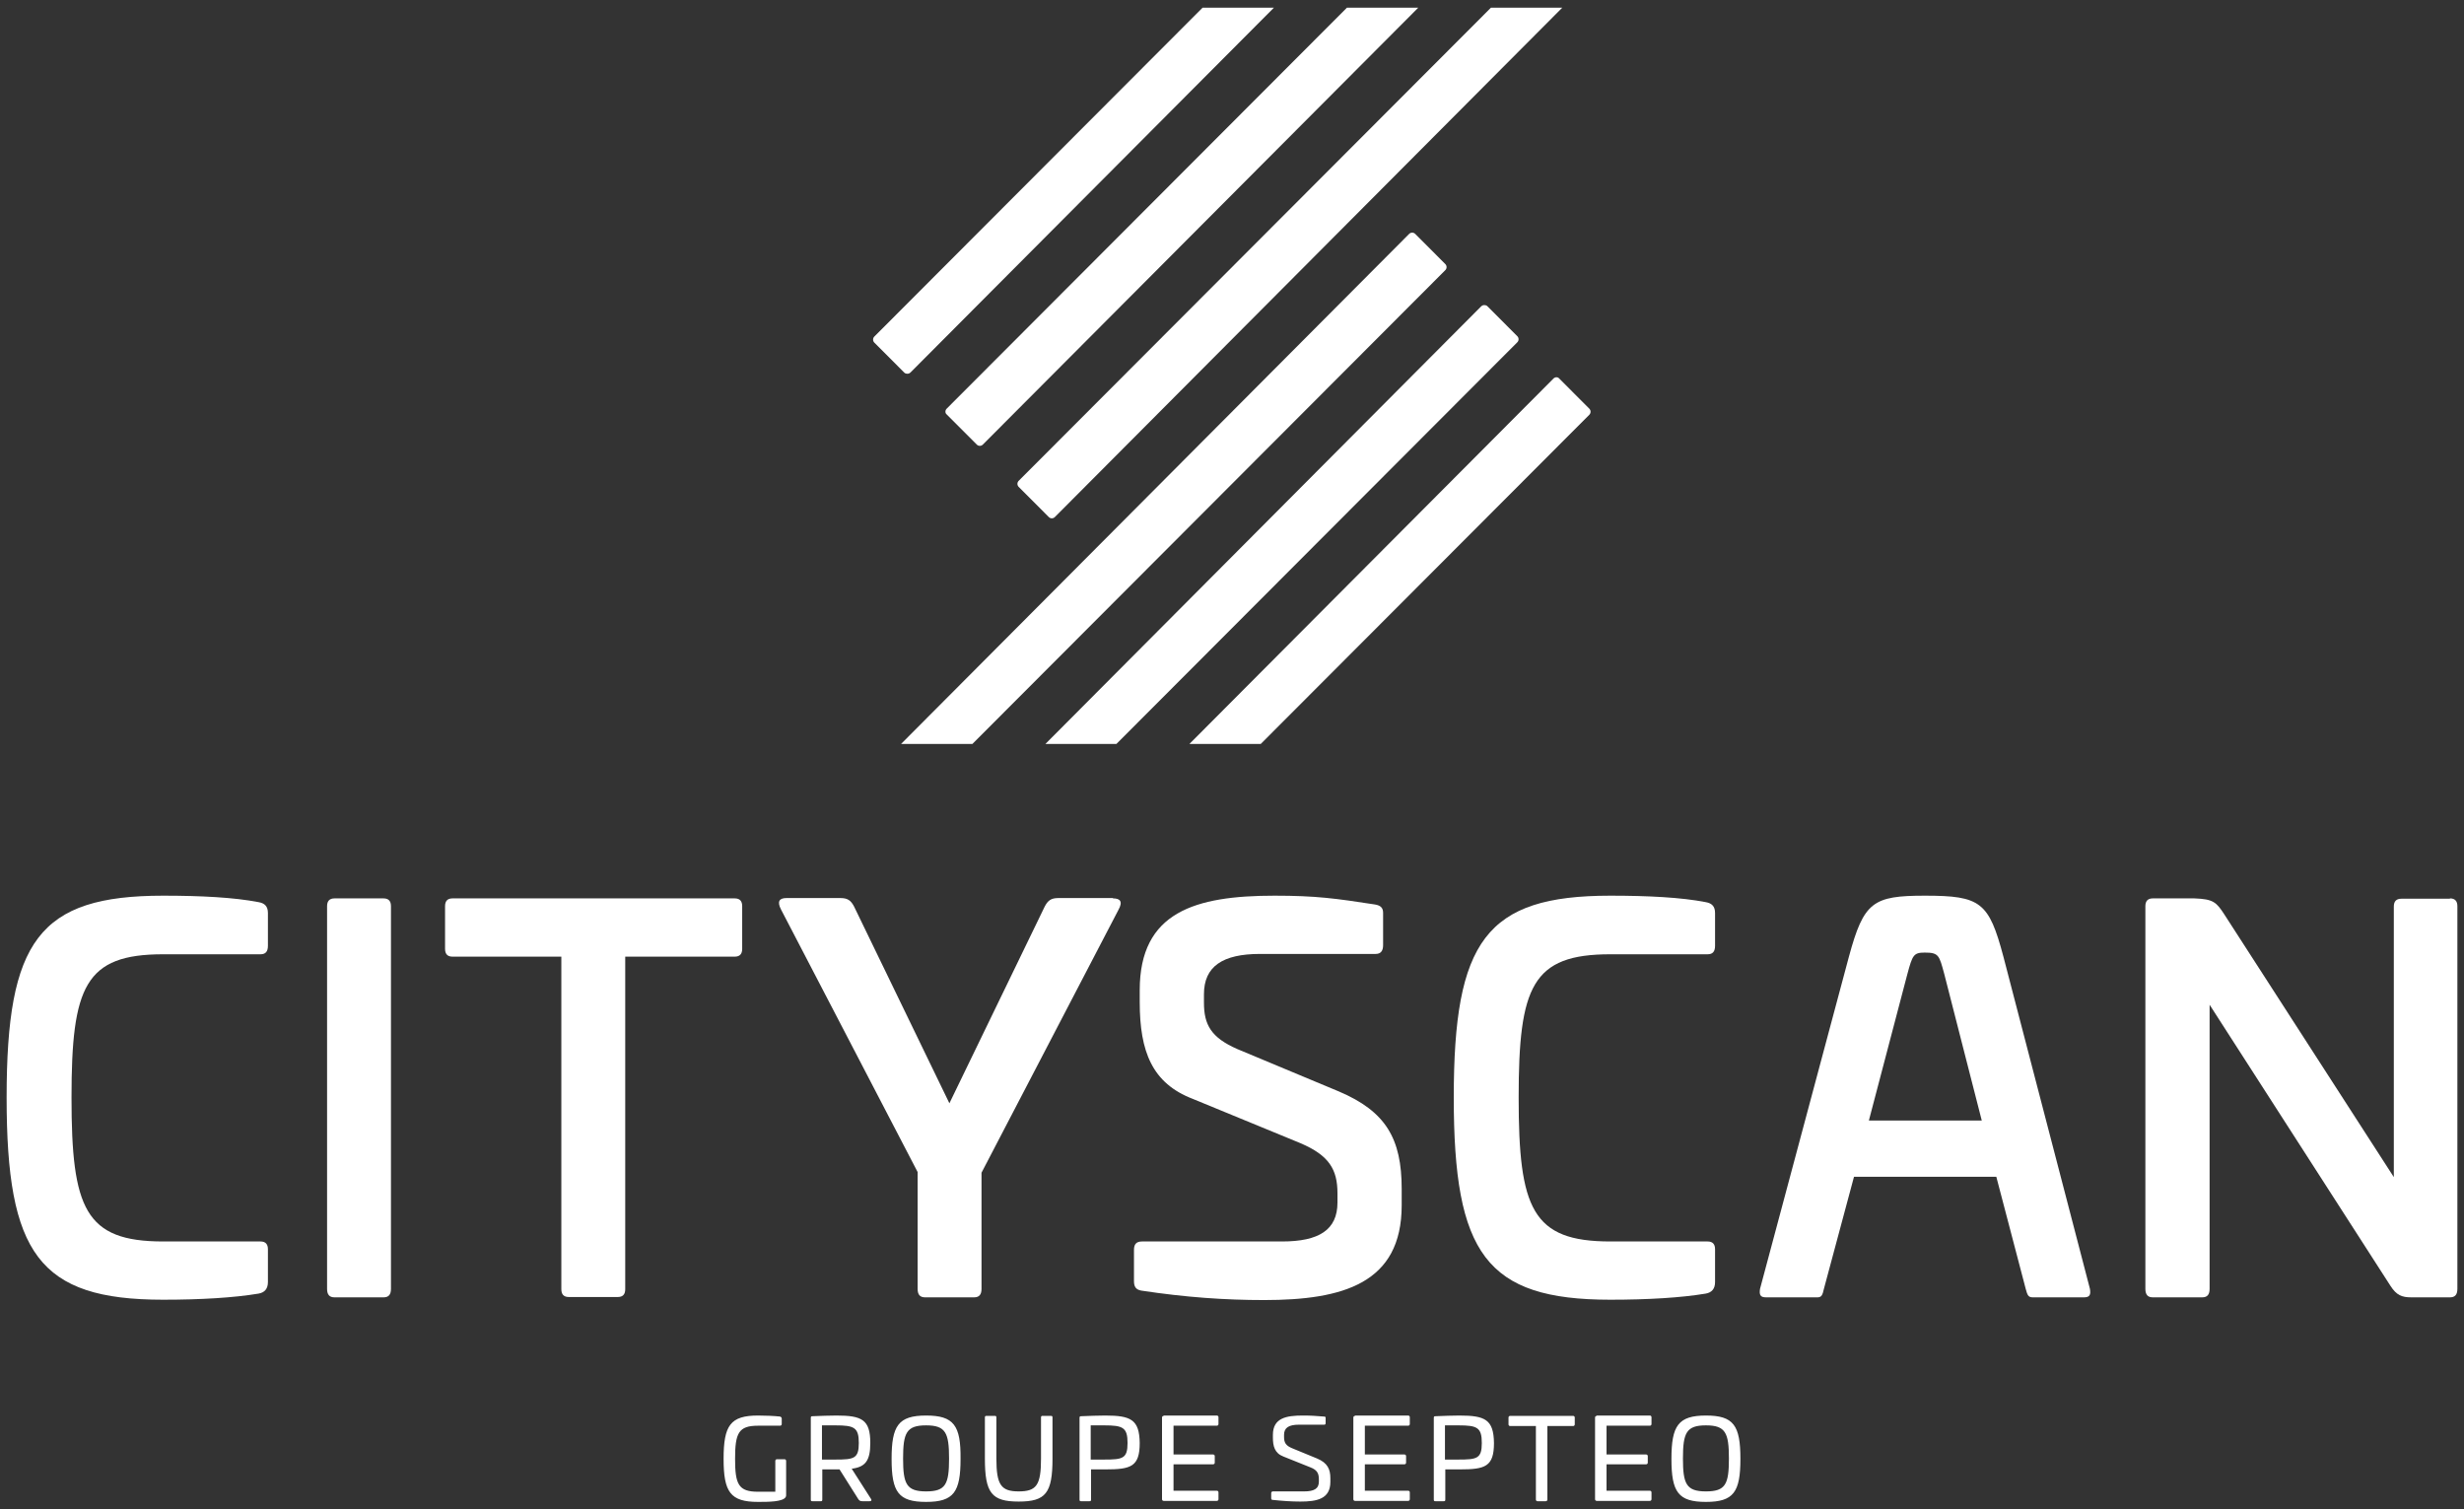
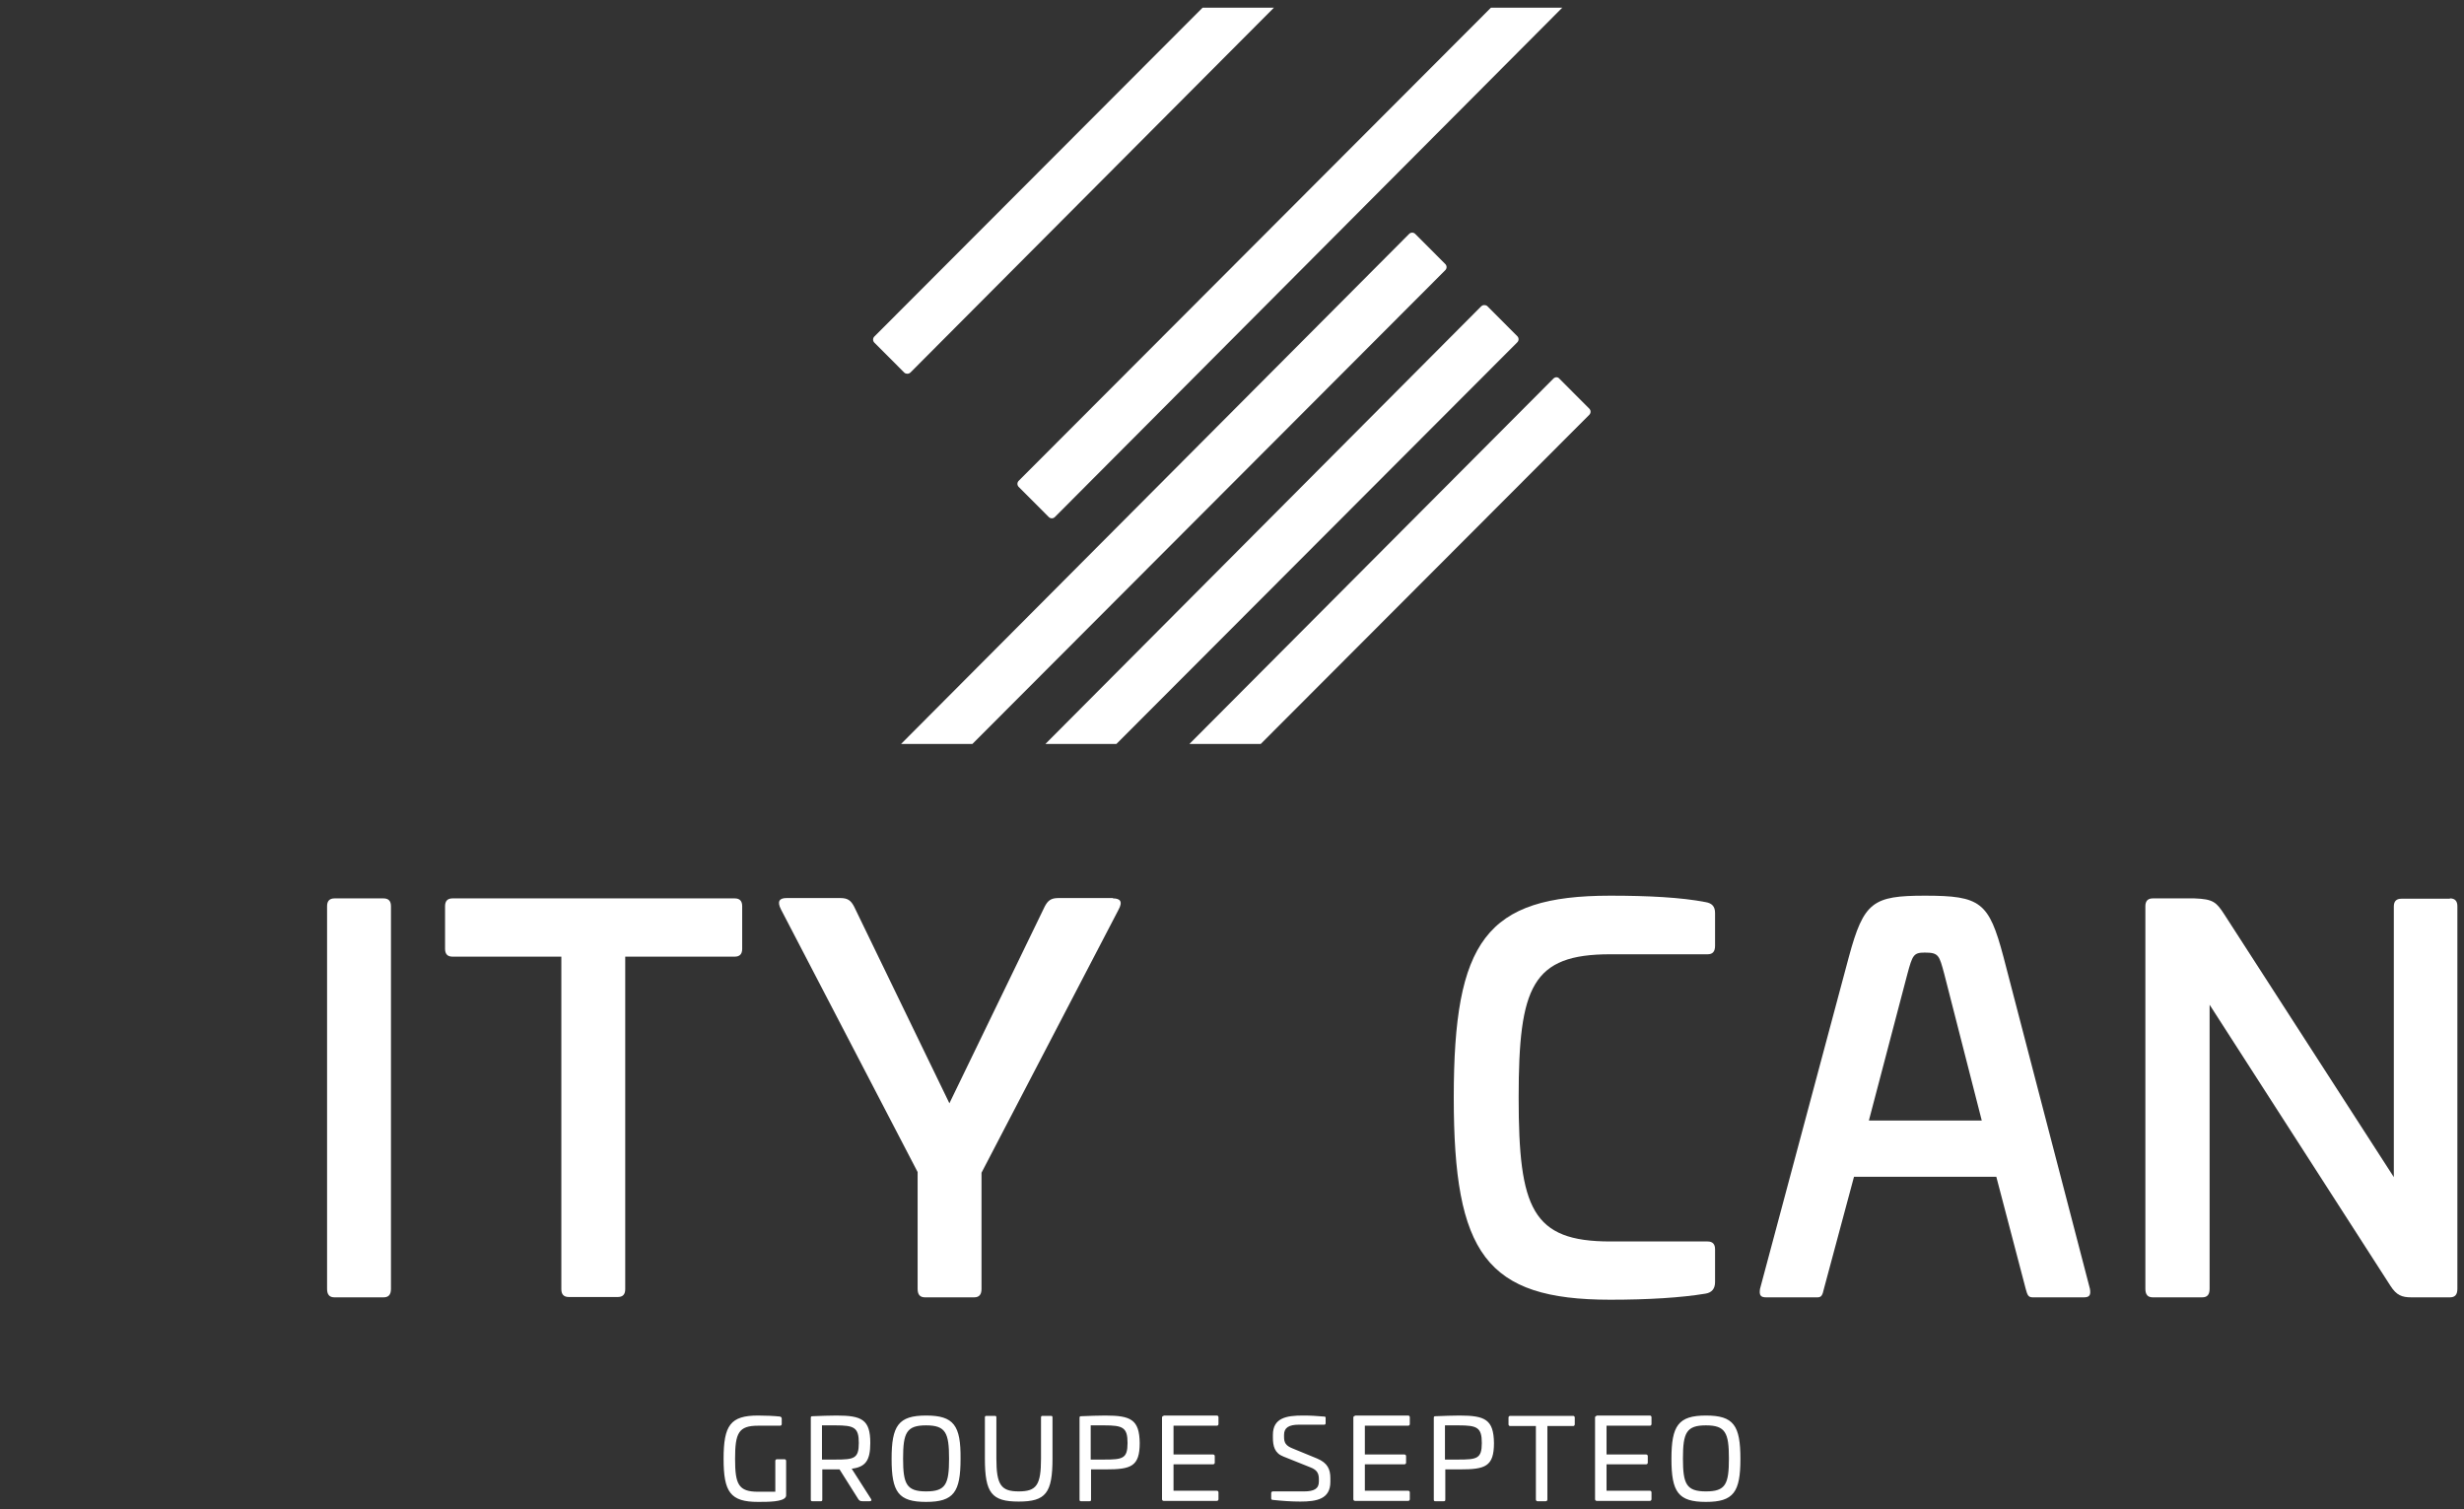
<svg xmlns="http://www.w3.org/2000/svg" width="240" height="147" viewBox="0 0 240 147" fill="none">
  <rect x="0" y="0" width="240" height="147" fill="#333333" stroke="none" />
-   <path d="M25.174 87.866C25.767 87.965 26.096 88.262 26.096 88.921V92.121C26.096 92.682 25.866 92.946 25.372 92.946H15.889C8.283 92.946 6.966 96.079 6.966 106.899C6.966 117.718 8.283 120.918 15.889 120.918H25.372C25.866 120.918 26.096 121.182 26.096 121.677V124.877C26.096 125.536 25.767 125.899 25.174 125.998C22.803 126.394 19.577 126.592 15.889 126.592C3.772 126.592 0.645 122.073 0.645 106.899C0.645 91.659 3.772 87.239 15.889 87.239C19.577 87.239 22.771 87.404 25.174 87.866Z" fill="white" />
  <path d="M37.357 87.503C37.851 87.503 38.081 87.767 38.081 88.262V125.536C38.081 126.097 37.851 126.361 37.357 126.361H32.583C32.089 126.361 31.858 126.097 31.858 125.536V88.262C31.858 87.767 32.089 87.503 32.583 87.503H37.357Z" fill="white" />
  <path d="M71.567 87.503C72.061 87.503 72.291 87.767 72.291 88.262V92.418C72.291 92.913 72.061 93.177 71.567 93.177H60.899V125.569C60.899 126.064 60.669 126.328 60.175 126.328H55.4C54.907 126.328 54.676 126.064 54.676 125.569V93.177H44.074C43.58 93.177 43.35 92.913 43.35 92.418V88.262C43.35 87.767 43.58 87.503 44.074 87.503H71.567Z" fill="white" />
  <path d="M108.41 87.503C109.102 87.503 109.398 87.8 108.937 88.624L95.602 114.222V125.536C95.602 126.097 95.372 126.361 94.878 126.361H90.104C89.61 126.361 89.379 126.097 89.379 125.536V114.156L76.077 88.591C75.649 87.767 75.945 87.47 76.604 87.47H81.872C82.597 87.47 82.893 87.734 83.189 88.295L92.474 107.46L101.759 88.295C102.056 87.734 102.352 87.47 103.076 87.47H108.41V87.503Z" fill="white" />
-   <path d="M133.928 88.097C134.521 88.196 134.718 88.46 134.718 88.921V92.055C134.718 92.616 134.488 92.913 133.994 92.913H122.733C119.079 92.913 117.268 94.133 117.268 96.838V97.663C117.268 99.807 117.959 101.06 120.527 102.182L130.405 106.305C134.982 108.251 136.529 110.89 136.529 115.805V117.389C136.529 125.008 130.8 126.625 123.129 126.625C119.342 126.625 115.49 126.361 111.144 125.701C110.65 125.602 110.452 125.338 110.452 124.778V121.743C110.452 121.182 110.683 120.918 111.242 120.918H124.874C128.462 120.918 130.273 119.797 130.273 117.125V116.234C130.273 113.892 129.45 112.54 126.685 111.352L116.181 107.031C112.23 105.513 111.012 102.446 111.012 97.597V96.442C111.012 88.822 116.412 87.239 124.149 87.239C128.166 87.239 130.076 87.503 133.928 88.097Z" fill="white" />
  <path d="M166.129 87.866C166.722 87.965 167.051 88.262 167.051 88.921V92.121C167.051 92.682 166.821 92.946 166.327 92.946H156.844C149.238 92.946 147.921 96.079 147.921 106.899C147.921 117.718 149.238 120.918 156.844 120.918H166.327C166.821 120.918 167.051 121.182 167.051 121.677V124.877C167.051 125.536 166.722 125.899 166.129 125.998C163.759 126.394 160.532 126.592 156.844 126.592C144.728 126.592 141.6 122.073 141.6 106.899C141.6 91.659 144.728 87.239 156.844 87.239C160.532 87.239 163.759 87.404 166.129 87.866Z" fill="white" />
  <path d="M195.137 93.177L203.566 125.536C203.665 126.13 203.533 126.361 202.973 126.361H198.001C197.573 126.361 197.475 126.163 197.31 125.536L194.446 114.618H180.584L177.653 125.536C177.522 126.13 177.423 126.361 177.028 126.361H172.023C171.496 126.361 171.332 126.163 171.43 125.536L180.09 93.177C181.539 87.833 182.428 87.239 187.498 87.239C192.931 87.239 193.721 87.866 195.137 93.177ZM185.786 94.859L182.033 109.142H193.03L189.375 94.859C188.881 93.045 188.848 92.781 187.465 92.781C186.379 92.781 186.28 93.045 185.786 94.859Z" fill="white" />
  <path d="M238.631 87.503C239.125 87.503 239.355 87.767 239.355 88.262V125.536C239.355 126.097 239.125 126.361 238.631 126.361H234.877C233.955 126.361 233.429 126.163 232.836 125.239L215.221 97.861V125.536C215.221 126.097 214.99 126.361 214.496 126.361H209.689C209.195 126.361 208.965 126.097 208.965 125.536V88.262C208.965 87.767 209.195 87.503 209.689 87.503H213.739C215.583 87.569 215.879 87.866 216.669 89.086L233.165 114.651V88.295C233.165 87.8 233.396 87.536 233.89 87.536H238.631V87.503Z" fill="white" />
  <path d="M166.162 138.83C168.071 138.83 168.4 139.555 168.4 142.062C168.4 144.569 168.071 145.262 166.162 145.262C164.252 145.262 163.923 144.536 163.923 142.062C163.923 139.555 164.252 138.83 166.162 138.83ZM166.162 137.873C163.462 137.873 162.803 138.863 162.803 142.095C162.803 145.328 163.462 146.285 166.162 146.285C168.861 146.285 169.52 145.328 169.52 142.095C169.52 138.83 168.861 137.873 166.162 137.873ZM155.527 137.906C155.428 137.906 155.362 137.972 155.362 138.071V146.021C155.362 146.12 155.428 146.186 155.527 146.186H160.696C160.795 146.186 160.86 146.12 160.86 146.021V145.361C160.86 145.262 160.795 145.196 160.696 145.196H156.481V142.623H160.334C160.432 142.623 160.498 142.557 160.498 142.458V141.831C160.498 141.732 160.432 141.666 160.334 141.666H156.481V138.863H160.696C160.795 138.863 160.86 138.797 160.86 138.698V138.038C160.86 137.939 160.795 137.873 160.696 137.873H155.527V137.906ZM147.098 137.906C146.999 137.906 146.933 137.972 146.933 138.071V138.731C146.933 138.83 146.999 138.896 147.098 138.896H149.6V146.054C149.6 146.153 149.666 146.219 149.765 146.219H150.555C150.654 146.219 150.719 146.153 150.719 146.054V138.896H153.222C153.321 138.896 153.386 138.83 153.386 138.731V138.071C153.386 137.972 153.321 137.906 153.222 137.906H147.098ZM142.06 138.83C143.871 138.83 144.332 139.028 144.332 140.545C144.332 142.062 143.871 142.161 142.06 142.161H140.743V138.83H142.06ZM142.159 137.873C141.533 137.873 140.578 137.906 139.821 137.939C139.689 137.939 139.656 137.972 139.656 138.104V146.054C139.656 146.186 139.689 146.219 139.821 146.219H140.611C140.743 146.219 140.776 146.186 140.776 146.054V143.118H142.192C144.661 143.118 145.517 142.854 145.517 140.545C145.484 138.269 144.661 137.873 142.159 137.873ZM131.985 137.906C131.886 137.906 131.82 137.972 131.82 138.071V146.021C131.82 146.12 131.886 146.186 131.985 146.186H137.154C137.253 146.186 137.319 146.12 137.319 146.021V145.361C137.319 145.262 137.253 145.196 137.154 145.196H132.94V142.623H136.792C136.891 142.623 136.956 142.557 136.956 142.458V141.831C136.956 141.732 136.891 141.666 136.792 141.666H132.94V138.863H137.154C137.253 138.863 137.319 138.797 137.319 138.698V138.038C137.319 137.939 137.253 137.873 137.154 137.873H131.985V137.906ZM126.881 137.873C125.301 137.873 123.984 138.104 123.984 139.753V140.017C123.984 140.842 124.148 141.535 125.004 141.864L127.638 142.92C128.33 143.184 128.462 143.547 128.462 144.107V144.305C128.462 144.998 128.001 145.262 127.013 145.262H123.984C123.885 145.262 123.819 145.328 123.819 145.427V145.922C123.819 146.021 123.852 146.087 123.951 146.087C124.873 146.186 125.762 146.252 126.651 146.252C128.231 146.252 129.581 146.021 129.581 144.338V143.976C129.581 143.118 129.318 142.491 128.297 142.062L125.893 141.073C125.235 140.809 125.07 140.512 125.07 139.951V139.753C125.07 139.061 125.531 138.764 126.519 138.764H128.988C129.087 138.764 129.12 138.698 129.12 138.599V138.104C129.12 138.005 129.087 137.972 128.956 137.972C128.099 137.906 127.77 137.873 126.881 137.873ZM113.349 137.906C113.25 137.906 113.184 137.972 113.184 138.071V146.021C113.184 146.12 113.25 146.186 113.349 146.186H118.518C118.617 146.186 118.683 146.12 118.683 146.021V145.361C118.683 145.262 118.617 145.196 118.518 145.196H114.304V142.623H118.156C118.255 142.623 118.321 142.557 118.321 142.458V141.831C118.321 141.732 118.255 141.666 118.156 141.666H114.304V138.863H118.518C118.617 138.863 118.683 138.797 118.683 138.698V138.038C118.683 137.939 118.617 137.873 118.518 137.873H113.349V137.906ZM107.554 138.83C109.365 138.83 109.826 139.028 109.826 140.545C109.826 142.062 109.365 142.161 107.554 142.161H106.237V138.83H107.554ZM107.653 137.873C107.027 137.873 106.072 137.906 105.315 137.939C105.183 137.939 105.15 137.972 105.15 138.104V146.054C105.15 146.186 105.183 146.219 105.315 146.219H106.105C106.237 146.219 106.27 146.186 106.27 146.054V143.118H107.686C110.155 143.118 111.011 142.854 111.011 140.545C110.978 138.269 110.155 137.873 107.653 137.873ZM101.561 137.906C101.43 137.906 101.397 137.939 101.397 138.071V142.062C101.397 144.635 100.969 145.262 99.224 145.262C97.511 145.262 97.05 144.635 97.05 142.062V138.071C97.05 137.939 97.018 137.906 96.886 137.906H96.096C95.964 137.906 95.931 137.939 95.931 138.071V142.062C95.931 145.427 96.59 146.252 99.224 146.252C101.858 146.252 102.516 145.427 102.516 142.062V138.071C102.516 137.939 102.483 137.906 102.352 137.906H101.561ZM90.202 138.83C92.112 138.83 92.441 139.555 92.441 142.062C92.441 144.569 92.112 145.262 90.202 145.262C88.292 145.262 87.963 144.536 87.963 142.062C87.963 139.555 88.292 138.83 90.202 138.83ZM90.202 137.873C87.502 137.873 86.844 138.863 86.844 142.095C86.844 145.328 87.502 146.285 90.202 146.285C92.902 146.285 93.56 145.328 93.56 142.095C93.593 138.83 92.902 137.873 90.202 137.873ZM81.378 138.83C83.189 138.83 83.65 139.028 83.65 140.545C83.65 142.062 83.189 142.161 81.378 142.161H80.061V138.83H81.378ZM81.477 137.873C80.851 137.873 79.896 137.906 79.139 137.939C79.007 137.939 78.974 137.972 78.974 138.104V146.054C78.974 146.186 79.007 146.219 79.139 146.219H79.929C80.061 146.219 80.094 146.186 80.094 146.054V143.118H81.773L83.584 145.988C83.683 146.153 83.781 146.219 84.012 146.219H84.703C84.868 146.219 84.934 146.12 84.835 145.988L82.958 143.052C84.275 142.887 84.769 142.293 84.769 140.545C84.769 138.269 83.946 137.873 81.477 137.873ZM73.838 137.873C71.138 137.873 70.48 138.83 70.48 142.095C70.48 145.328 71.138 146.285 73.838 146.285C74.826 146.285 76.307 146.285 76.538 145.79C76.571 145.724 76.571 145.691 76.571 145.559V142.293C76.571 142.194 76.505 142.128 76.406 142.128H75.682C75.583 142.128 75.517 142.194 75.517 142.293V145.295H73.838C71.928 145.295 71.599 144.569 71.599 142.095C71.599 139.588 71.928 138.863 73.838 138.863H75.978C76.077 138.863 76.143 138.797 76.143 138.698V138.17C76.143 138.071 76.077 138.005 75.978 137.972C75.385 137.906 74.496 137.873 73.838 137.873Z" fill="white" />
  <path d="M137.253 22.783L87.766 72.461H94.713L140.776 26.313C140.941 26.148 140.941 25.884 140.776 25.719L137.846 22.783C137.681 22.618 137.418 22.618 137.253 22.783Z" fill="white" />
  <path d="M88.688 36.275L124.083 0.749H117.135L85.165 32.778C85 32.943 85 33.207 85.165 33.372L88.095 36.308C88.26 36.44 88.523 36.44 88.688 36.275Z" fill="white" />
  <path d="M144.266 29.843L101.825 72.461H108.74L147.789 33.339C147.954 33.174 147.954 32.91 147.789 32.745L144.859 29.809C144.694 29.678 144.431 29.678 144.266 29.843Z" fill="white" />
  <path d="M151.313 36.869L115.852 72.461H122.799L154.803 40.398C154.967 40.233 154.967 39.969 154.803 39.804L151.872 36.869C151.741 36.704 151.477 36.704 151.313 36.869Z" fill="white" />
-   <path d="M92.21 40.365L95.141 43.301C95.305 43.466 95.569 43.466 95.733 43.301L138.142 0.749H131.194L92.21 39.804C92.046 39.969 92.046 40.233 92.21 40.365Z" fill="white" />
  <path d="M99.224 47.424L102.154 50.36C102.319 50.525 102.582 50.525 102.747 50.36L152.169 0.749H145.221L99.224 46.831C99.059 46.995 99.059 47.259 99.224 47.424Z" fill="white" />
</svg>